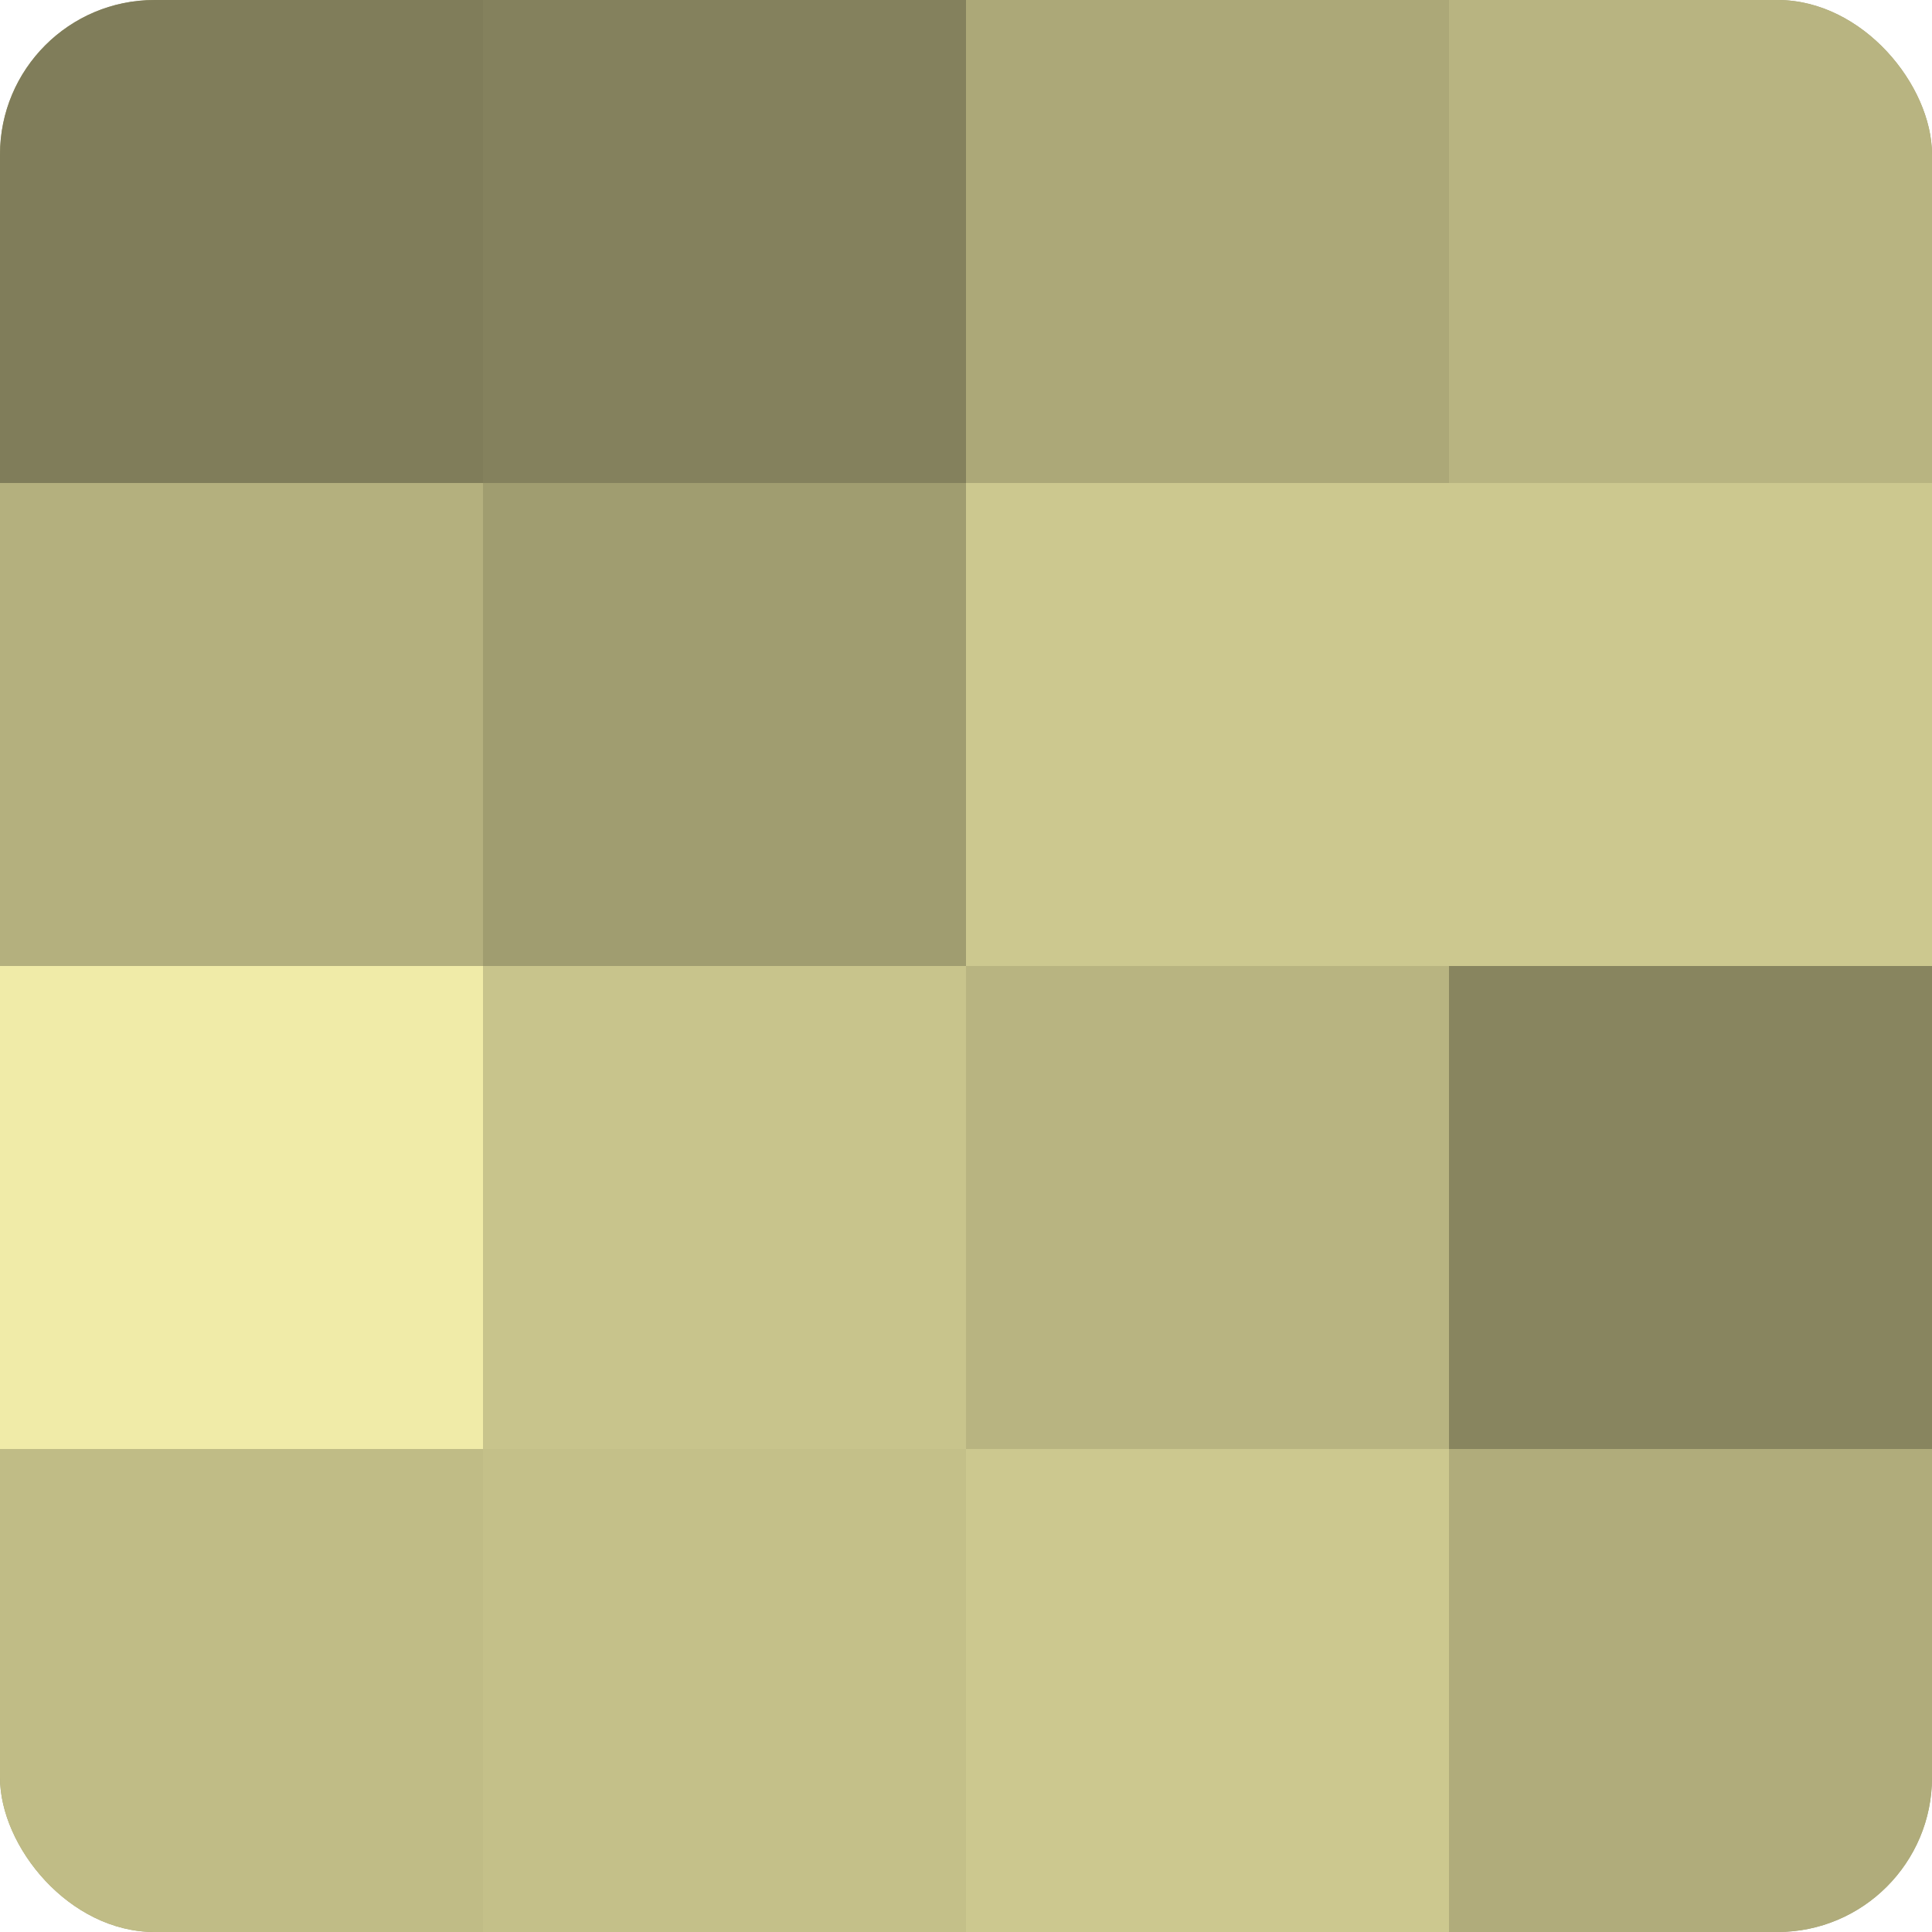
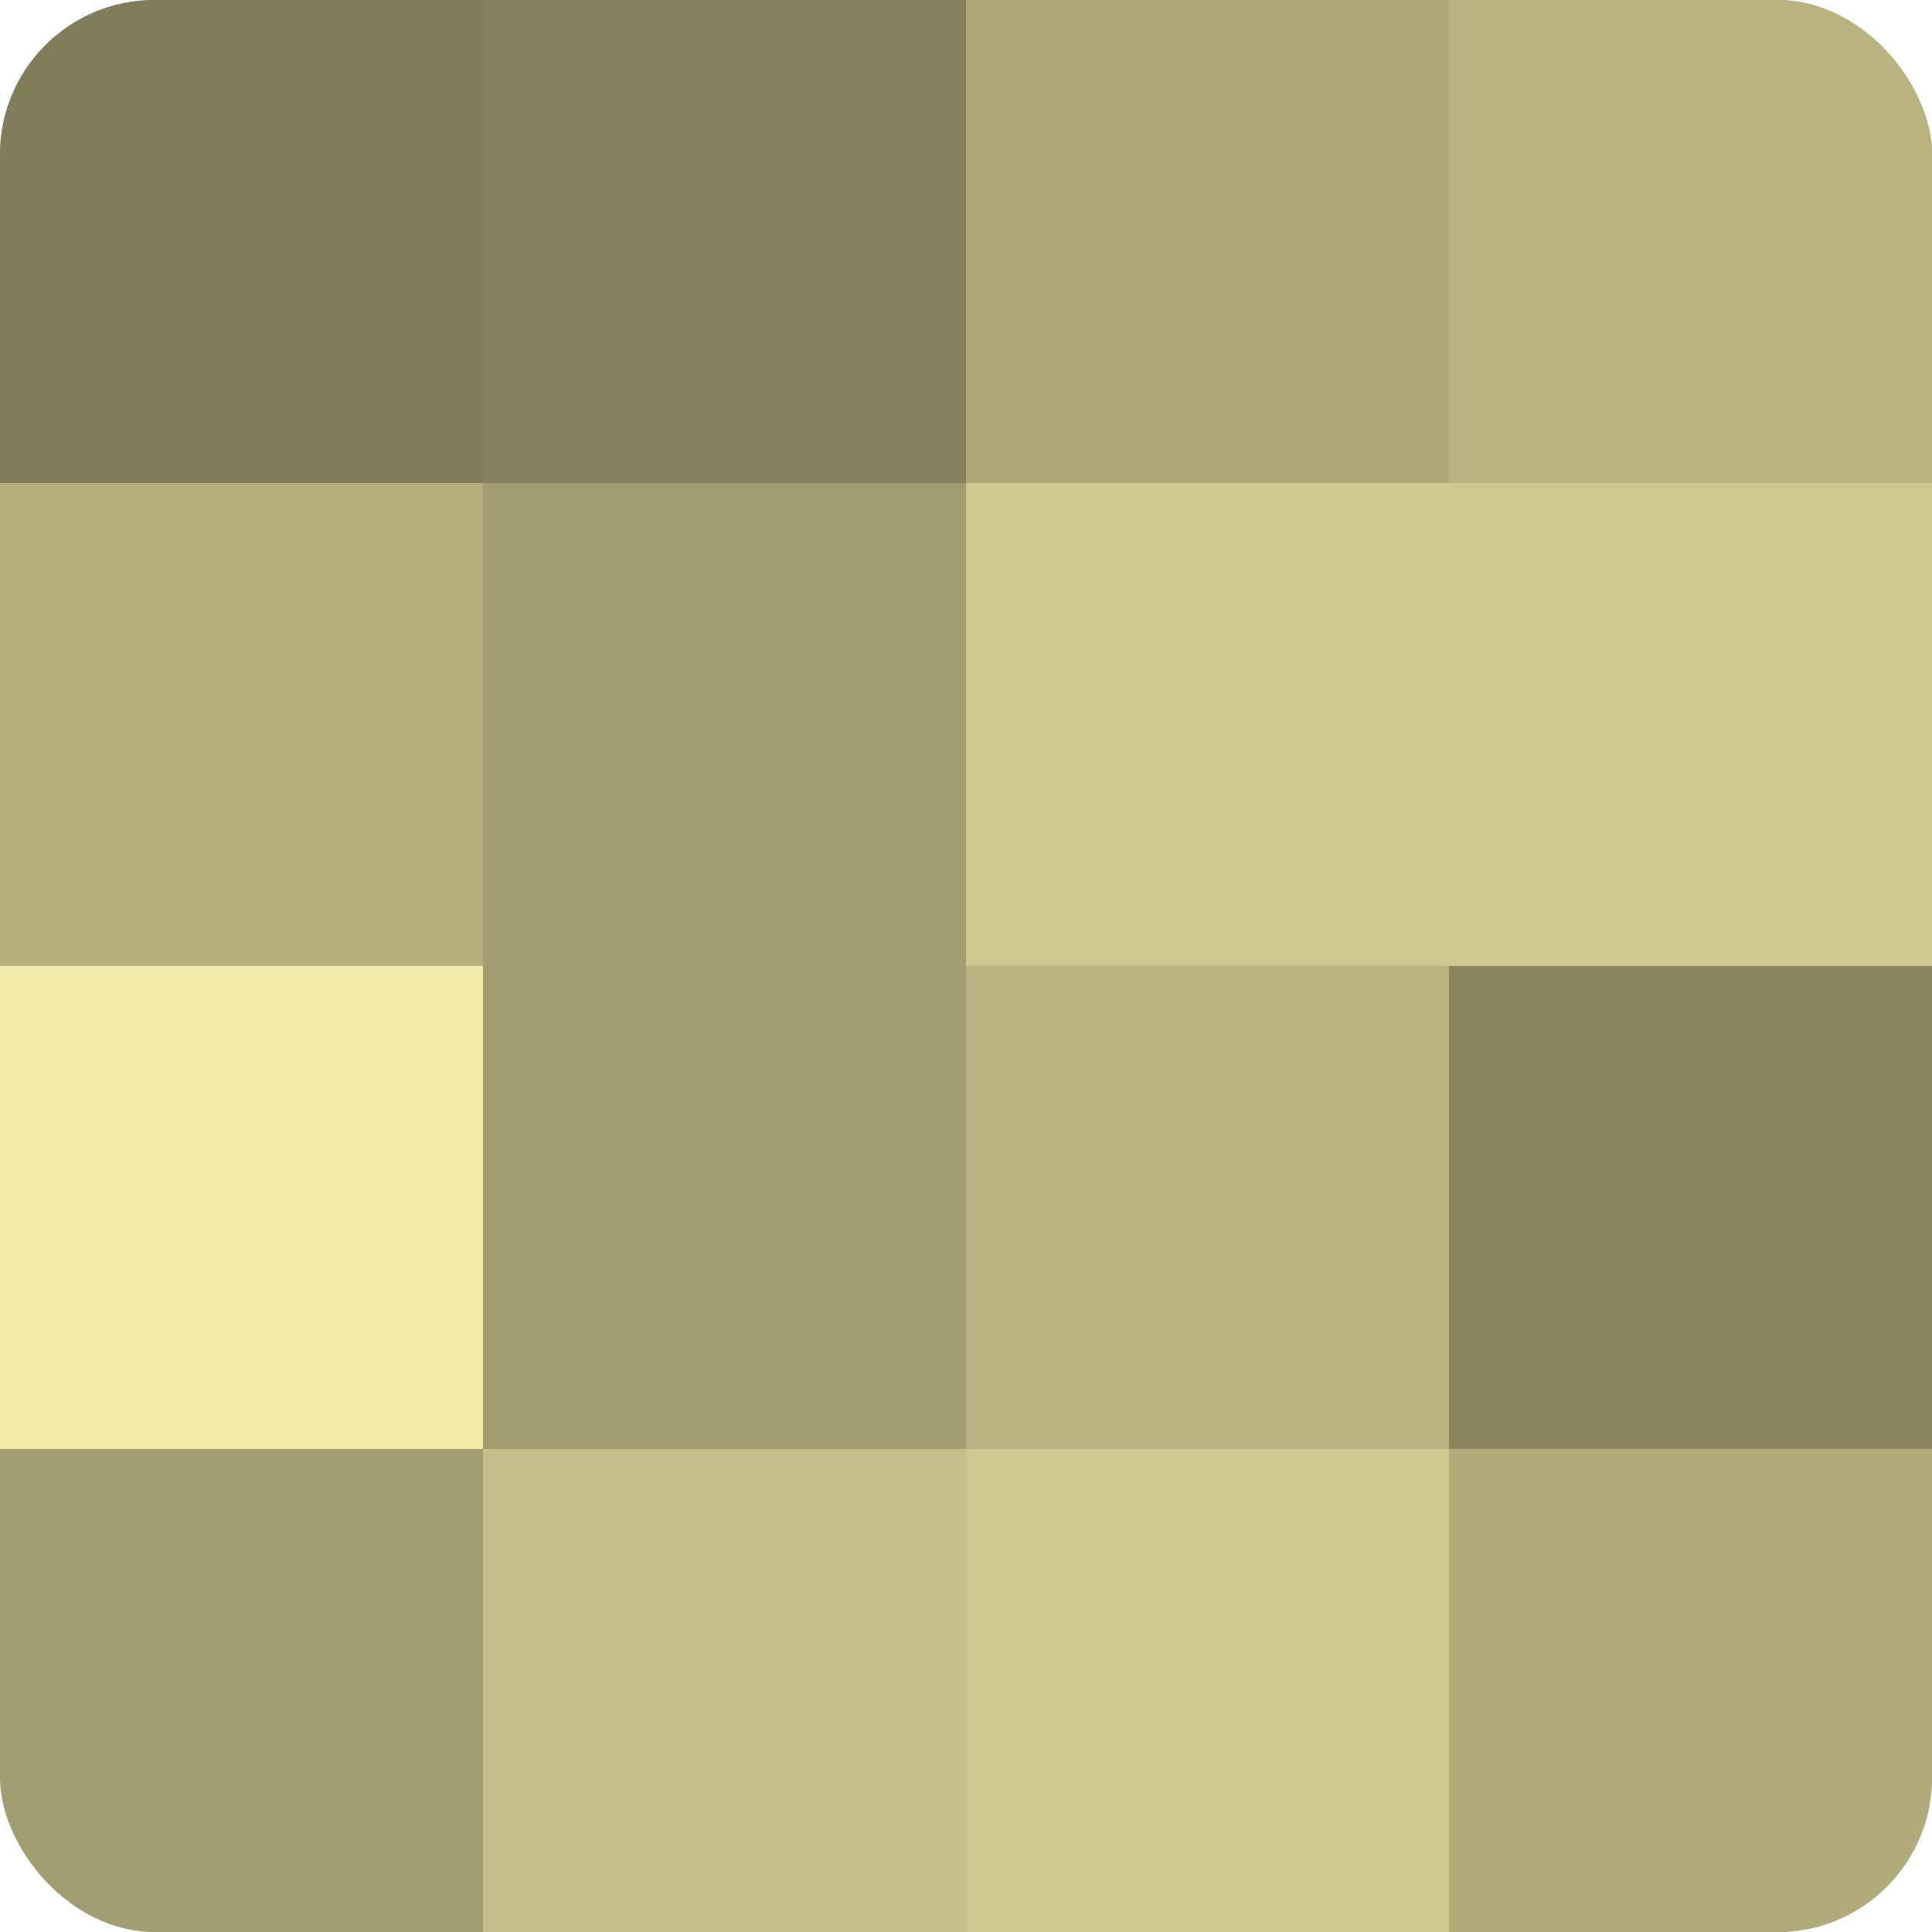
<svg xmlns="http://www.w3.org/2000/svg" width="60" height="60" viewBox="0 0 100 100" preserveAspectRatio="xMidYMid meet">
  <defs>
    <clipPath id="c" width="100" height="100">
      <rect width="100" height="100" rx="8" ry="8" />
    </clipPath>
  </defs>
  <g clip-path="url(#c)">
    <rect width="100" height="100" fill="#a09d70" />
    <rect width="25" height="25" fill="#807d5a" />
    <rect y="25" width="25" height="25" fill="#b4b07e" />
    <rect y="50" width="25" height="25" fill="#f0eba8" />
-     <rect y="75" width="25" height="25" fill="#c0bc86" />
    <rect x="25" width="25" height="25" fill="#84815d" />
    <rect x="25" y="25" width="25" height="25" fill="#a09d70" />
-     <rect x="25" y="50" width="25" height="25" fill="#c8c48c" />
    <rect x="25" y="75" width="25" height="25" fill="#c4c089" />
    <rect x="50" width="25" height="25" fill="#aca878" />
    <rect x="50" y="25" width="25" height="25" fill="#ccc88f" />
    <rect x="50" y="50" width="25" height="25" fill="#b8b481" />
    <rect x="50" y="75" width="25" height="25" fill="#ccc88f" />
    <rect x="75" width="25" height="25" fill="#b8b481" />
    <rect x="75" y="25" width="25" height="25" fill="#ccc88f" />
    <rect x="75" y="50" width="25" height="25" fill="#88855f" />
    <rect x="75" y="75" width="25" height="25" fill="#b0ac7b" />
  </g>
</svg>